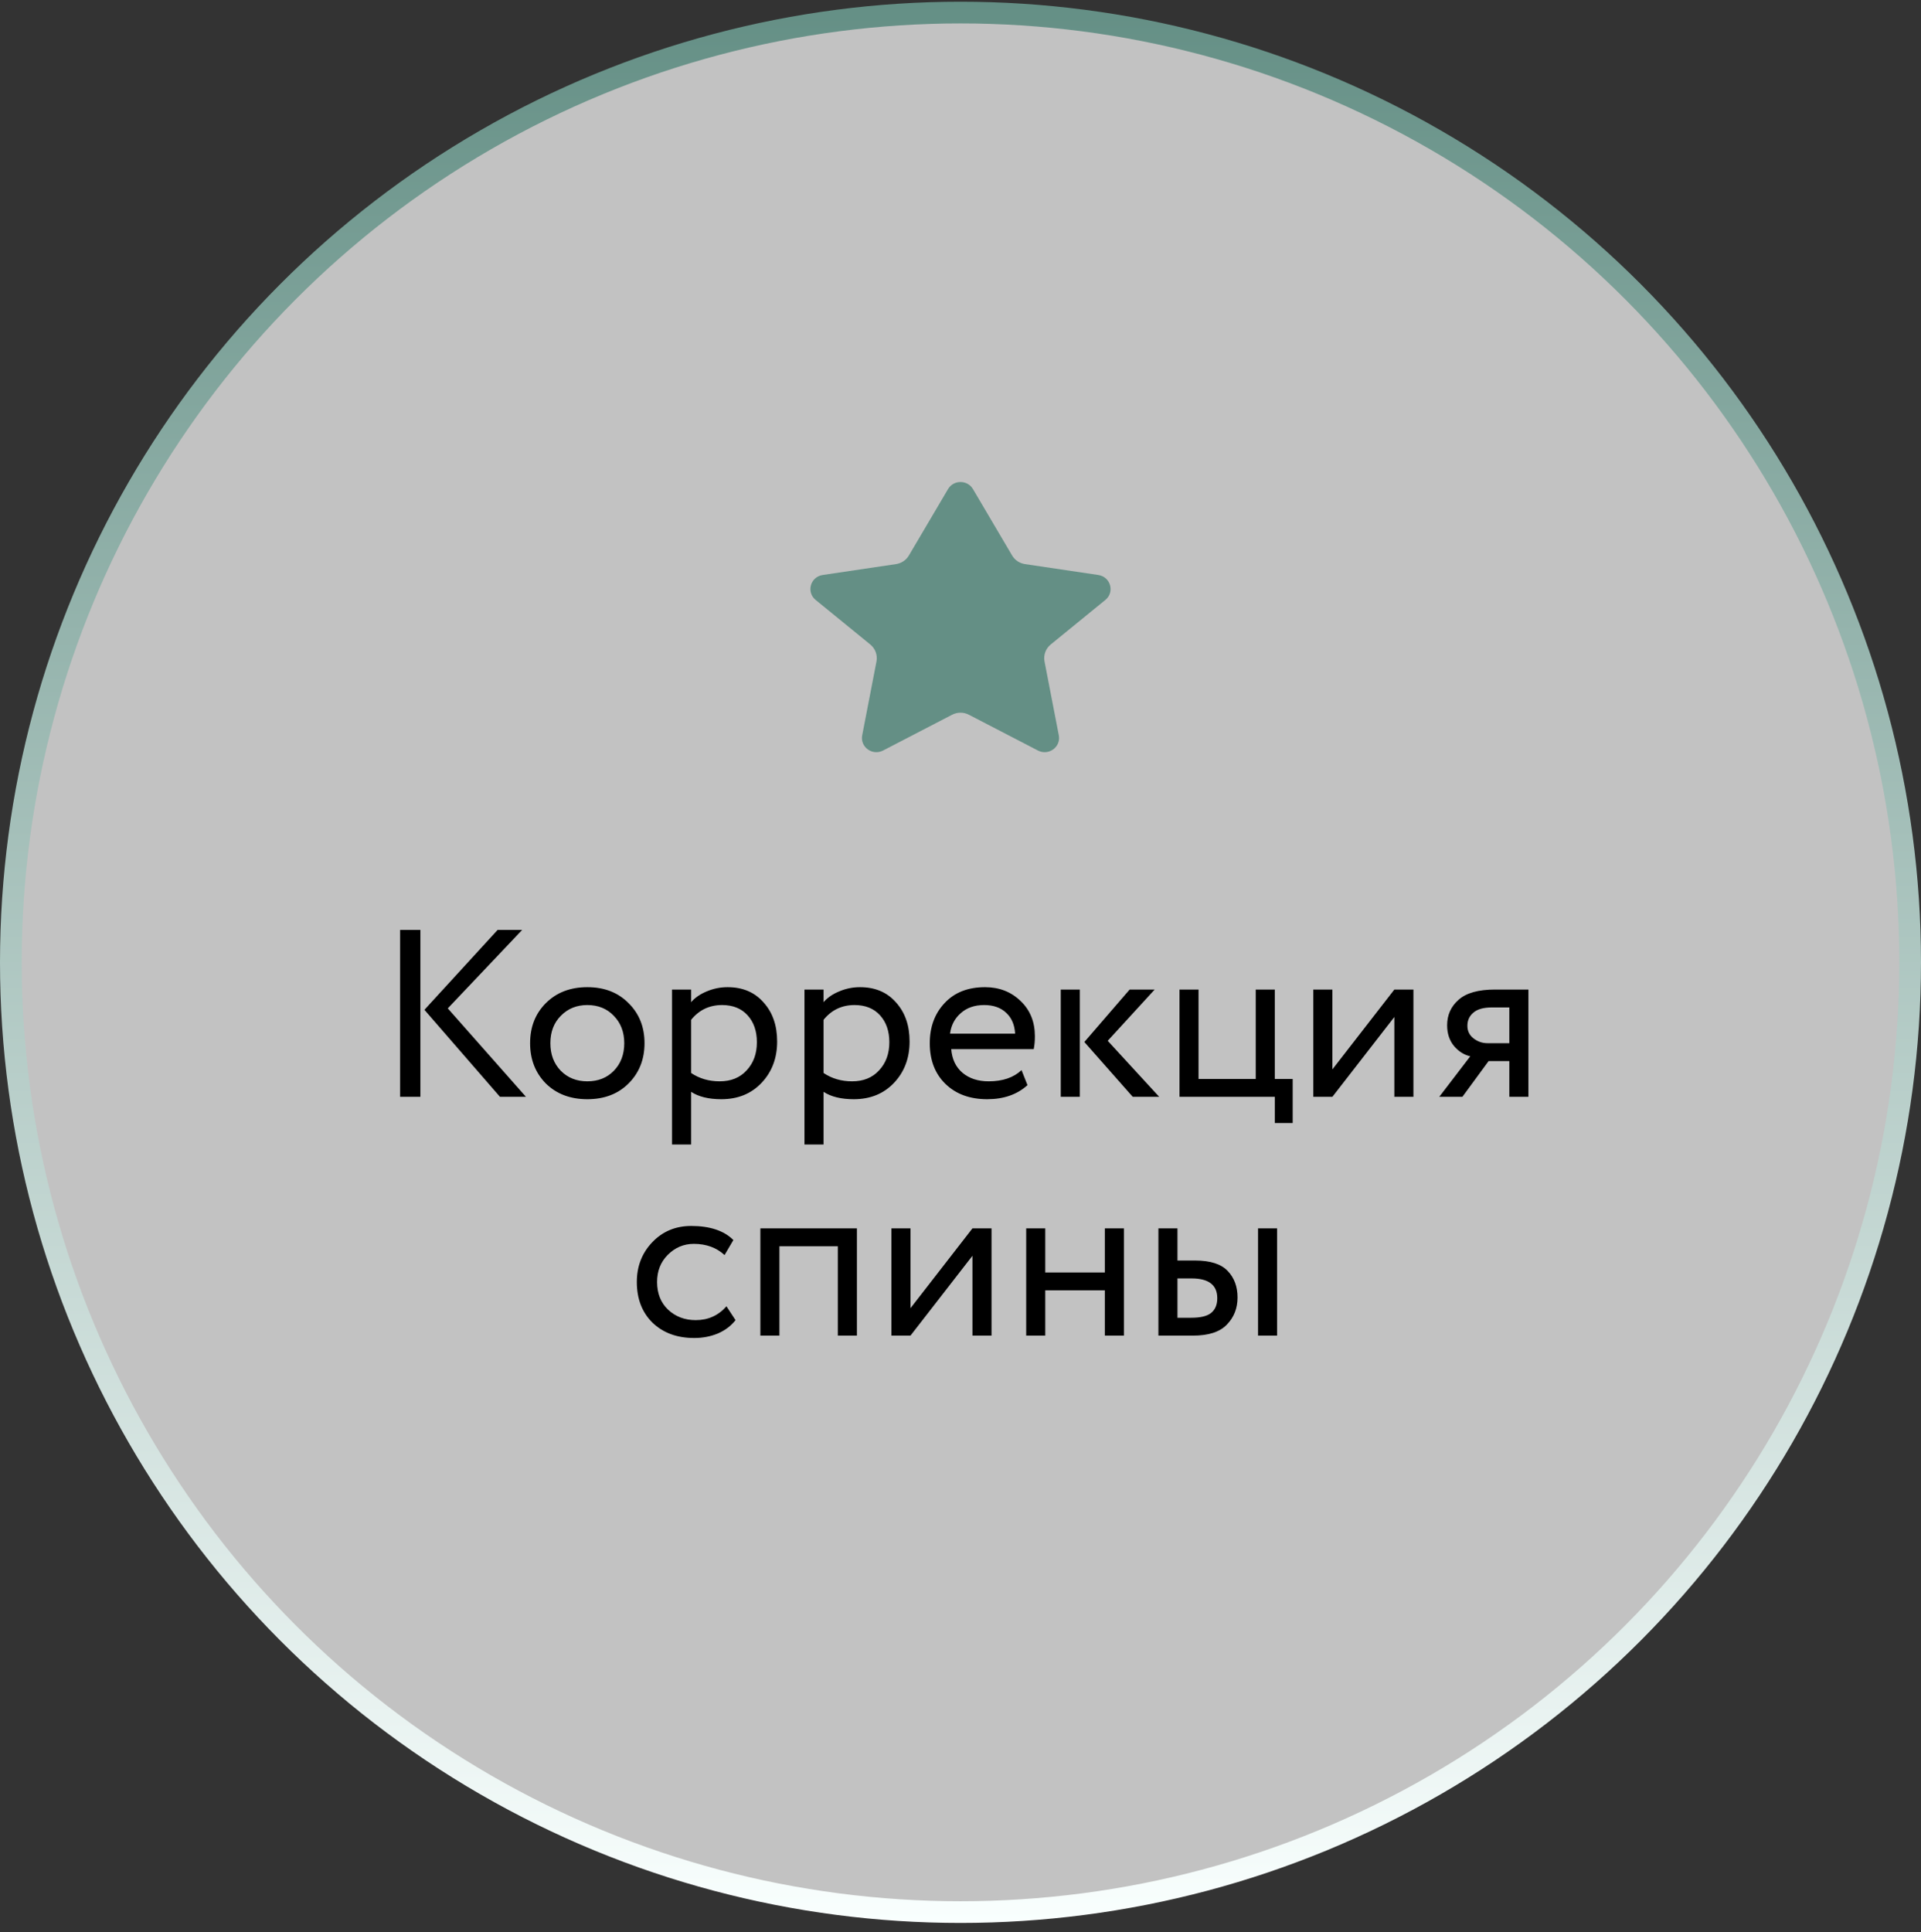
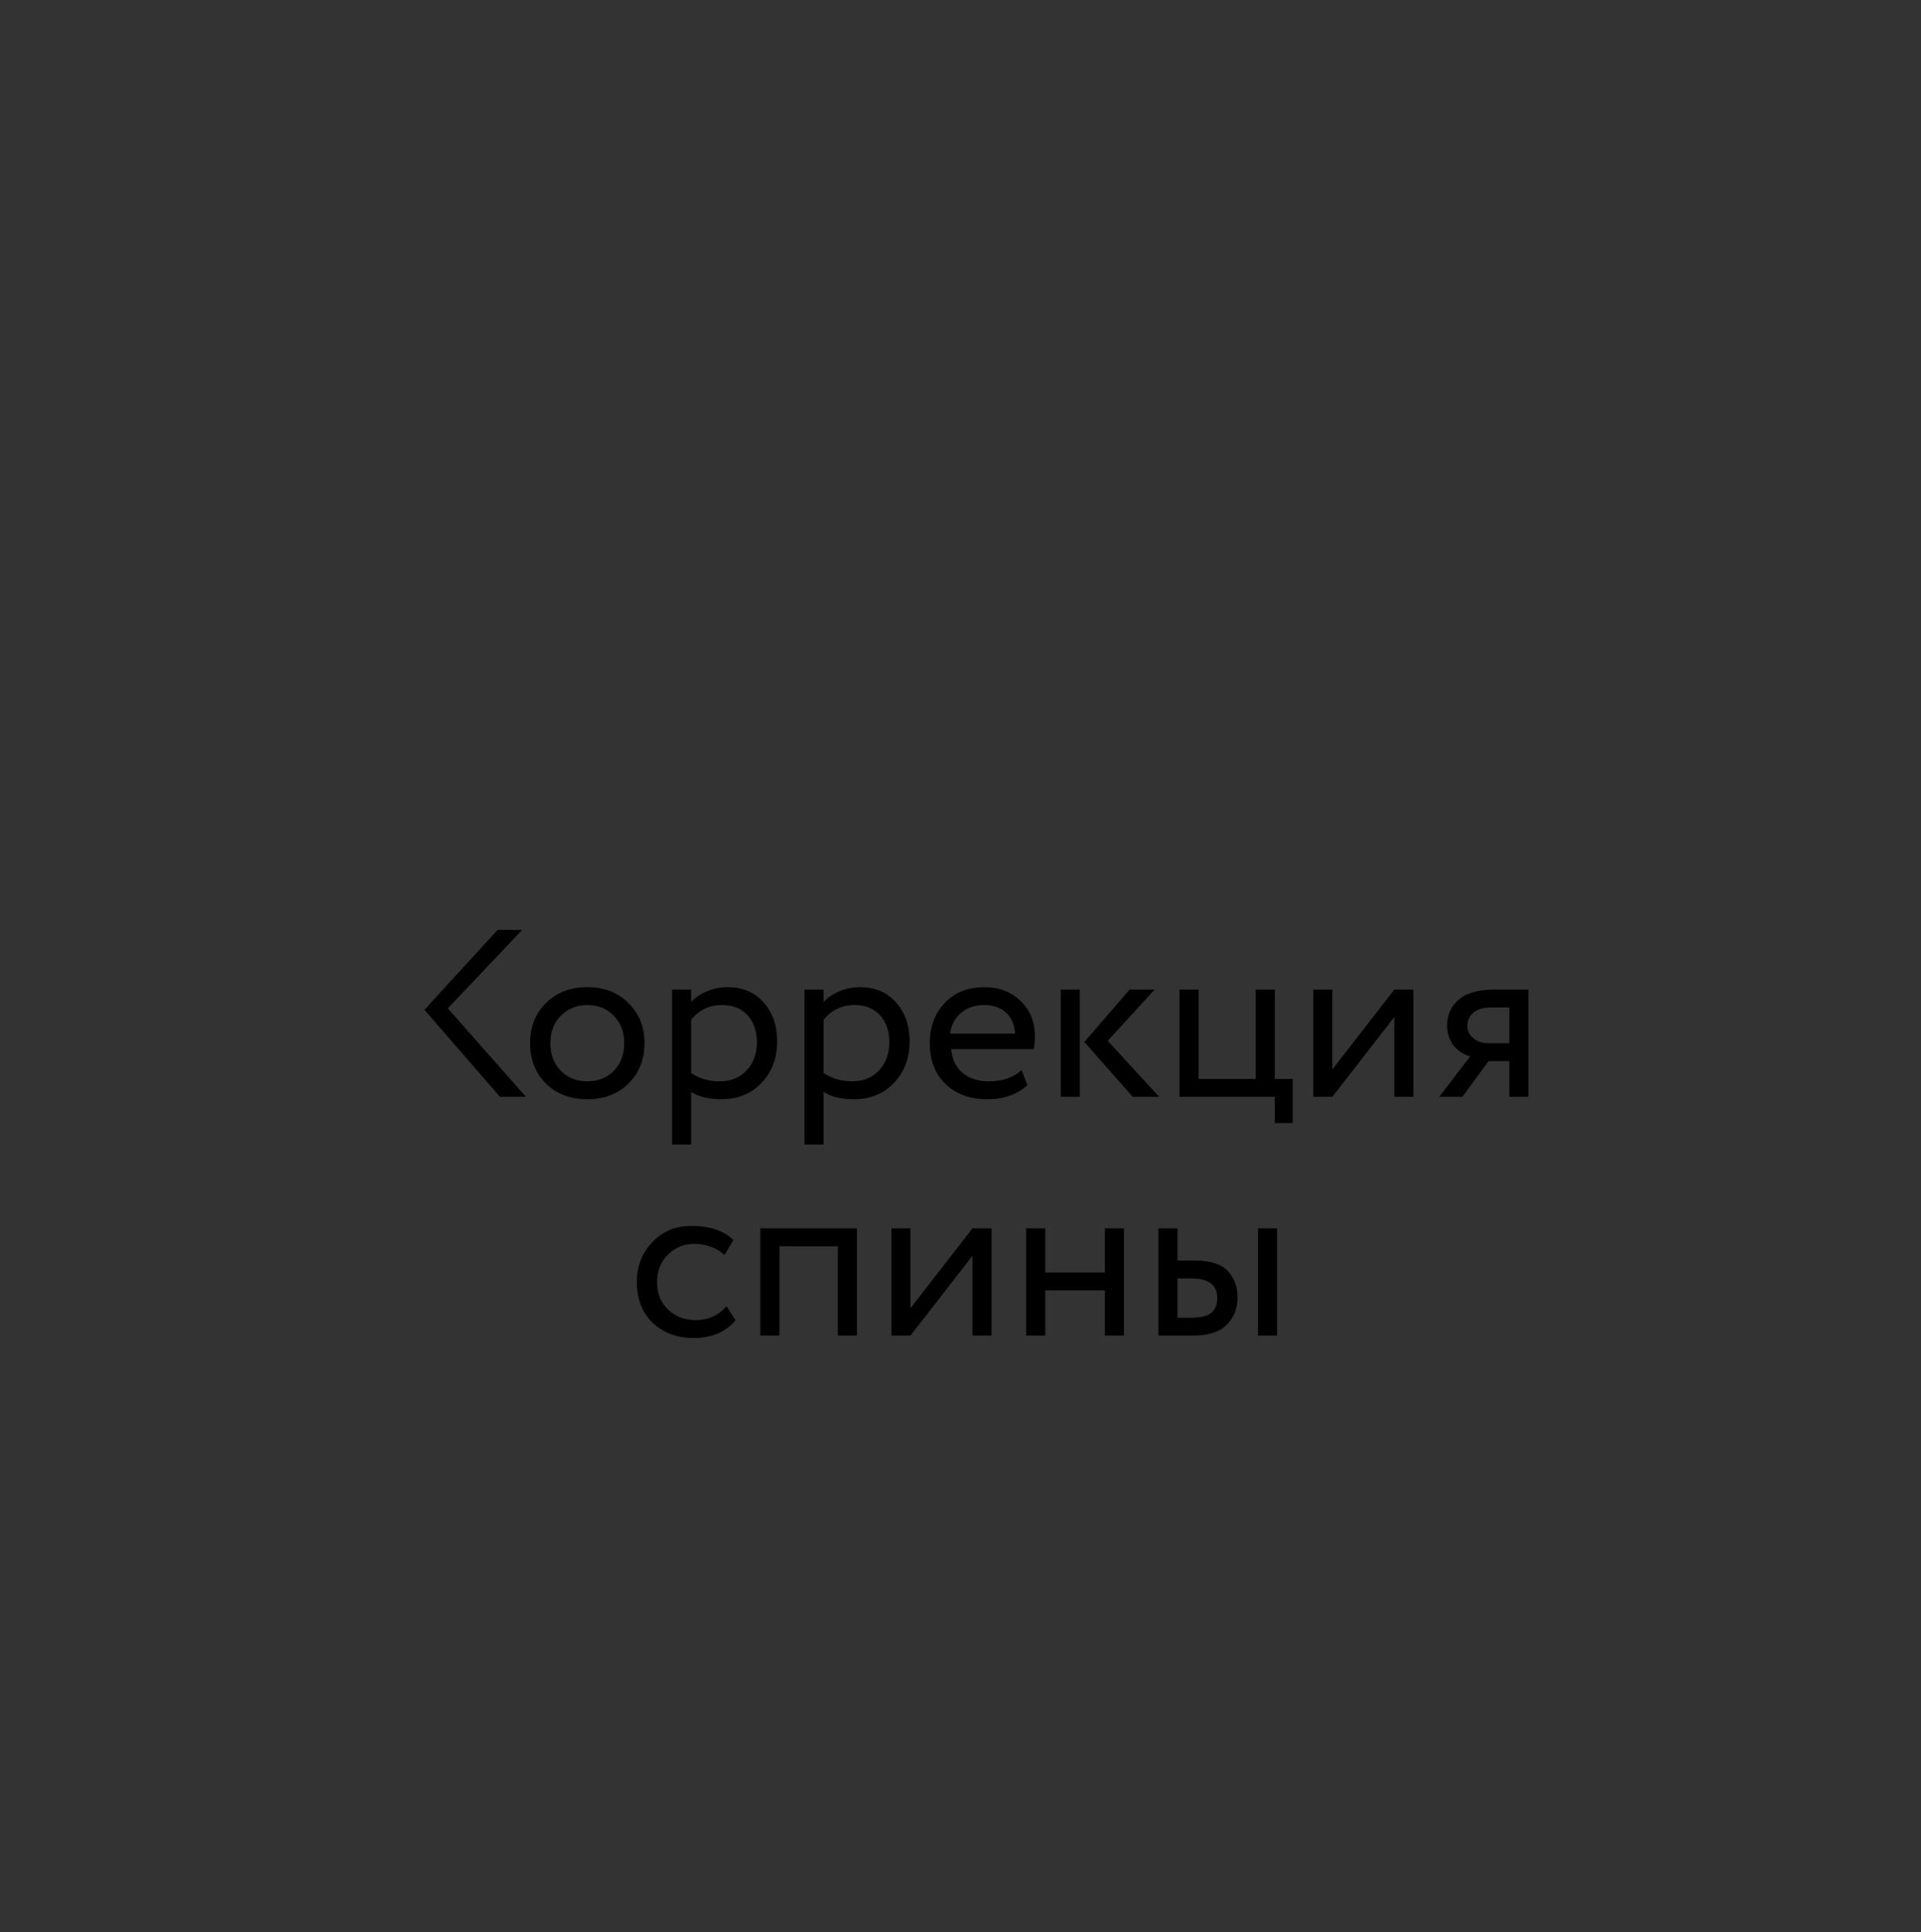
<svg xmlns="http://www.w3.org/2000/svg" width="177" height="178" viewBox="0 0 177 178" fill="none">
  <rect x="0" y="0" width="177" height="178" fill="#333333" stroke="none" />
-   <circle data-figma-bg-blur-radius="23.8766" cx="88.5" cy="88.658" r="87.5" fill="white" fill-opacity="0.7" stroke="url(#paint0_linear_2024_197)" stroke-width="2" />
-   <path d="M89.649 45.059C89.137 44.191 87.863 44.191 87.351 45.059L83.746 51.173C83.494 51.602 83.057 51.895 82.558 51.969L75.803 52.973C74.668 53.142 74.27 54.551 75.154 55.272L80.187 59.376C80.652 59.755 80.871 60.355 80.758 60.94L79.442 67.744C79.234 68.819 80.381 69.655 81.365 69.145L87.727 65.848C88.211 65.597 88.789 65.597 89.273 65.848L95.635 69.145C96.619 69.655 97.766 68.819 97.558 67.744L96.242 60.94C96.129 60.355 96.348 59.755 96.813 59.376L101.846 55.272C102.73 54.551 102.332 53.142 101.197 52.973L94.442 51.969C93.943 51.895 93.506 51.602 93.254 51.173L89.649 45.059Z" fill="#648F85" />
-   <path d="M48.11 85.675L41.258 92.9L48.462 101.048H46.068L39.106 93.032L45.848 85.675H48.11ZM36.866 101.048V85.675H38.733V101.048H36.866ZM50.293 99.819C49.327 98.838 48.844 97.6 48.844 96.107C48.844 94.614 49.327 93.384 50.293 92.417C51.274 91.436 52.548 90.946 54.115 90.946C55.681 90.946 56.948 91.436 57.914 92.417C58.895 93.384 59.386 94.614 59.386 96.107C59.386 97.6 58.895 98.838 57.914 99.819C56.948 100.785 55.681 101.268 54.115 101.268C52.548 101.268 51.274 100.785 50.293 99.819ZM50.711 96.107C50.711 97.132 51.025 97.974 51.655 98.633C52.299 99.291 53.119 99.621 54.115 99.621C55.11 99.621 55.923 99.299 56.553 98.655C57.197 97.996 57.519 97.147 57.519 96.107C57.519 95.082 57.197 94.24 56.553 93.581C55.923 92.922 55.11 92.593 54.115 92.593C53.134 92.593 52.321 92.922 51.677 93.581C51.033 94.226 50.711 95.067 50.711 96.107ZM61.921 105.441V91.165H63.678V92.329C64.029 91.92 64.505 91.59 65.105 91.341C65.72 91.078 66.364 90.946 67.038 90.946C68.429 90.946 69.534 91.414 70.354 92.352C71.189 93.274 71.606 94.475 71.606 95.953C71.606 97.476 71.13 98.742 70.178 99.753C69.227 100.763 67.99 101.268 66.467 101.268C65.296 101.268 64.366 101.041 63.678 100.587V105.441H61.921ZM66.533 92.593C65.361 92.593 64.41 93.047 63.678 93.955V98.852C64.439 99.365 65.317 99.621 66.313 99.621C67.353 99.621 68.18 99.284 68.795 98.611C69.424 97.937 69.739 97.073 69.739 96.019C69.739 94.994 69.454 94.167 68.883 93.537C68.312 92.908 67.528 92.593 66.533 92.593ZM74.124 105.441V91.165H75.881V92.329C76.233 91.92 76.708 91.59 77.309 91.341C77.924 91.078 78.568 90.946 79.241 90.946C80.632 90.946 81.738 91.414 82.558 92.352C83.392 93.274 83.809 94.475 83.809 95.953C83.809 97.476 83.334 98.742 82.382 99.753C81.43 100.763 80.193 101.268 78.67 101.268C77.499 101.268 76.569 101.041 75.881 100.587V105.441H74.124ZM78.736 92.593C77.565 92.593 76.613 93.047 75.881 93.955V98.852C76.642 99.365 77.521 99.621 78.517 99.621C79.556 99.621 80.383 99.284 80.998 98.611C81.628 97.937 81.943 97.073 81.943 96.019C81.943 94.994 81.657 94.167 81.086 93.537C80.515 92.908 79.732 92.593 78.736 92.593ZM94.124 98.589L94.673 99.972C93.722 100.836 92.484 101.268 90.962 101.268C89.366 101.268 88.085 100.8 87.118 99.862C86.152 98.925 85.669 97.674 85.669 96.107C85.669 94.614 86.123 93.384 87.031 92.417C87.938 91.436 89.183 90.946 90.764 90.946C92.067 90.946 93.158 91.371 94.036 92.22C94.915 93.054 95.354 94.138 95.354 95.47C95.354 95.924 95.317 96.319 95.244 96.656H87.645C87.719 97.578 88.063 98.303 88.678 98.83C89.307 99.357 90.112 99.621 91.094 99.621C92.382 99.621 93.392 99.277 94.124 98.589ZM90.676 92.593C89.798 92.593 89.08 92.842 88.524 93.34C87.968 93.823 87.638 94.453 87.536 95.228H93.531C93.487 94.409 93.209 93.764 92.697 93.296C92.199 92.827 91.525 92.593 90.676 92.593ZM106.391 91.165L102.064 95.887L106.808 101.048H104.37L99.912 95.997L104.085 91.165H106.391ZM97.738 101.048V91.165H99.495V101.048H97.738ZM108.676 101.048V91.165H110.433V99.401H115.704V91.165H117.461V99.401H119.108V103.464H117.461V101.048H108.676ZM122.765 101.048H121.008V91.165H122.765V98.523L128.475 91.165H130.232V101.048H128.475V93.691L122.765 101.048ZM137.753 91.165H140.827V101.048H139.07V97.754H137.16L134.744 101.048H132.613L135.469 97.315C134.898 97.183 134.4 96.868 133.975 96.371C133.551 95.858 133.338 95.221 133.338 94.46C133.338 93.508 133.69 92.725 134.392 92.11C135.095 91.48 136.215 91.165 137.753 91.165ZM135.205 94.504C135.205 94.987 135.395 95.375 135.776 95.668C136.157 95.961 136.581 96.107 137.05 96.107H139.07V92.813H137.467C136.691 92.813 136.12 92.974 135.754 93.296C135.388 93.603 135.205 94.006 135.205 94.504ZM66.935 120.347L67.77 121.621C67.36 122.148 66.818 122.558 66.144 122.851C65.471 123.129 64.746 123.268 63.97 123.268C62.389 123.268 61.108 122.8 60.127 121.862C59.161 120.911 58.677 119.659 58.677 118.107C58.677 116.657 59.153 115.435 60.105 114.439C61.057 113.444 62.25 112.946 63.685 112.946C65.412 112.946 66.708 113.378 67.572 114.242L66.76 115.625C66.013 114.937 65.068 114.593 63.926 114.593C63.004 114.593 62.206 114.93 61.532 115.603C60.874 116.262 60.544 117.097 60.544 118.107C60.544 119.161 60.881 120.01 61.554 120.655C62.243 121.299 63.092 121.621 64.102 121.621C65.244 121.621 66.189 121.196 66.935 120.347ZM77.198 123.048V114.813H71.817V123.048H70.06V113.166H78.955V123.048H77.198ZM83.892 123.048H82.135V113.166H83.892V120.523L89.602 113.166H91.359V123.048H89.602V115.691L83.892 123.048ZM101.8 123.048V118.876H96.31V123.048H94.553V113.166H96.31V117.229H101.8V113.166H103.557V123.048H101.8ZM106.735 123.048V113.166H108.492V116.13H110.117C111.523 116.13 112.526 116.453 113.126 117.097C113.726 117.726 114.026 118.539 114.026 119.535C114.026 120.53 113.697 121.365 113.038 122.038C112.394 122.712 111.354 123.048 109.919 123.048H106.735ZM115.915 123.048V113.166H117.672V123.048H115.915ZM109.788 117.778H108.492V121.401H109.766C110.615 121.401 111.222 121.255 111.588 120.962C111.969 120.655 112.159 120.201 112.159 119.6C112.159 118.385 111.369 117.778 109.788 117.778Z" fill="black" />
+   <path d="M48.11 85.675L41.258 92.9L48.462 101.048H46.068L39.106 93.032L45.848 85.675H48.11ZM36.866 101.048V85.675H38.733H36.866ZM50.293 99.819C49.327 98.838 48.844 97.6 48.844 96.107C48.844 94.614 49.327 93.384 50.293 92.417C51.274 91.436 52.548 90.946 54.115 90.946C55.681 90.946 56.948 91.436 57.914 92.417C58.895 93.384 59.386 94.614 59.386 96.107C59.386 97.6 58.895 98.838 57.914 99.819C56.948 100.785 55.681 101.268 54.115 101.268C52.548 101.268 51.274 100.785 50.293 99.819ZM50.711 96.107C50.711 97.132 51.025 97.974 51.655 98.633C52.299 99.291 53.119 99.621 54.115 99.621C55.11 99.621 55.923 99.299 56.553 98.655C57.197 97.996 57.519 97.147 57.519 96.107C57.519 95.082 57.197 94.24 56.553 93.581C55.923 92.922 55.11 92.593 54.115 92.593C53.134 92.593 52.321 92.922 51.677 93.581C51.033 94.226 50.711 95.067 50.711 96.107ZM61.921 105.441V91.165H63.678V92.329C64.029 91.92 64.505 91.59 65.105 91.341C65.72 91.078 66.364 90.946 67.038 90.946C68.429 90.946 69.534 91.414 70.354 92.352C71.189 93.274 71.606 94.475 71.606 95.953C71.606 97.476 71.13 98.742 70.178 99.753C69.227 100.763 67.99 101.268 66.467 101.268C65.296 101.268 64.366 101.041 63.678 100.587V105.441H61.921ZM66.533 92.593C65.361 92.593 64.41 93.047 63.678 93.955V98.852C64.439 99.365 65.317 99.621 66.313 99.621C67.353 99.621 68.18 99.284 68.795 98.611C69.424 97.937 69.739 97.073 69.739 96.019C69.739 94.994 69.454 94.167 68.883 93.537C68.312 92.908 67.528 92.593 66.533 92.593ZM74.124 105.441V91.165H75.881V92.329C76.233 91.92 76.708 91.59 77.309 91.341C77.924 91.078 78.568 90.946 79.241 90.946C80.632 90.946 81.738 91.414 82.558 92.352C83.392 93.274 83.809 94.475 83.809 95.953C83.809 97.476 83.334 98.742 82.382 99.753C81.43 100.763 80.193 101.268 78.67 101.268C77.499 101.268 76.569 101.041 75.881 100.587V105.441H74.124ZM78.736 92.593C77.565 92.593 76.613 93.047 75.881 93.955V98.852C76.642 99.365 77.521 99.621 78.517 99.621C79.556 99.621 80.383 99.284 80.998 98.611C81.628 97.937 81.943 97.073 81.943 96.019C81.943 94.994 81.657 94.167 81.086 93.537C80.515 92.908 79.732 92.593 78.736 92.593ZM94.124 98.589L94.673 99.972C93.722 100.836 92.484 101.268 90.962 101.268C89.366 101.268 88.085 100.8 87.118 99.862C86.152 98.925 85.669 97.674 85.669 96.107C85.669 94.614 86.123 93.384 87.031 92.417C87.938 91.436 89.183 90.946 90.764 90.946C92.067 90.946 93.158 91.371 94.036 92.22C94.915 93.054 95.354 94.138 95.354 95.47C95.354 95.924 95.317 96.319 95.244 96.656H87.645C87.719 97.578 88.063 98.303 88.678 98.83C89.307 99.357 90.112 99.621 91.094 99.621C92.382 99.621 93.392 99.277 94.124 98.589ZM90.676 92.593C89.798 92.593 89.08 92.842 88.524 93.34C87.968 93.823 87.638 94.453 87.536 95.228H93.531C93.487 94.409 93.209 93.764 92.697 93.296C92.199 92.827 91.525 92.593 90.676 92.593ZM106.391 91.165L102.064 95.887L106.808 101.048H104.37L99.912 95.997L104.085 91.165H106.391ZM97.738 101.048V91.165H99.495V101.048H97.738ZM108.676 101.048V91.165H110.433V99.401H115.704V91.165H117.461V99.401H119.108V103.464H117.461V101.048H108.676ZM122.765 101.048H121.008V91.165H122.765V98.523L128.475 91.165H130.232V101.048H128.475V93.691L122.765 101.048ZM137.753 91.165H140.827V101.048H139.07V97.754H137.16L134.744 101.048H132.613L135.469 97.315C134.898 97.183 134.4 96.868 133.975 96.371C133.551 95.858 133.338 95.221 133.338 94.46C133.338 93.508 133.69 92.725 134.392 92.11C135.095 91.48 136.215 91.165 137.753 91.165ZM135.205 94.504C135.205 94.987 135.395 95.375 135.776 95.668C136.157 95.961 136.581 96.107 137.05 96.107H139.07V92.813H137.467C136.691 92.813 136.12 92.974 135.754 93.296C135.388 93.603 135.205 94.006 135.205 94.504ZM66.935 120.347L67.77 121.621C67.36 122.148 66.818 122.558 66.144 122.851C65.471 123.129 64.746 123.268 63.97 123.268C62.389 123.268 61.108 122.8 60.127 121.862C59.161 120.911 58.677 119.659 58.677 118.107C58.677 116.657 59.153 115.435 60.105 114.439C61.057 113.444 62.25 112.946 63.685 112.946C65.412 112.946 66.708 113.378 67.572 114.242L66.76 115.625C66.013 114.937 65.068 114.593 63.926 114.593C63.004 114.593 62.206 114.93 61.532 115.603C60.874 116.262 60.544 117.097 60.544 118.107C60.544 119.161 60.881 120.01 61.554 120.655C62.243 121.299 63.092 121.621 64.102 121.621C65.244 121.621 66.189 121.196 66.935 120.347ZM77.198 123.048V114.813H71.817V123.048H70.06V113.166H78.955V123.048H77.198ZM83.892 123.048H82.135V113.166H83.892V120.523L89.602 113.166H91.359V123.048H89.602V115.691L83.892 123.048ZM101.8 123.048V118.876H96.31V123.048H94.553V113.166H96.31V117.229H101.8V113.166H103.557V123.048H101.8ZM106.735 123.048V113.166H108.492V116.13H110.117C111.523 116.13 112.526 116.453 113.126 117.097C113.726 117.726 114.026 118.539 114.026 119.535C114.026 120.53 113.697 121.365 113.038 122.038C112.394 122.712 111.354 123.048 109.919 123.048H106.735ZM115.915 123.048V113.166H117.672V123.048H115.915ZM109.788 117.778H108.492V121.401H109.766C110.615 121.401 111.222 121.255 111.588 120.962C111.969 120.655 112.159 120.201 112.159 119.6C112.159 118.385 111.369 117.778 109.788 117.778Z" fill="black" />
  <defs>
    <clipPath id="bgblur_0_2024_197_clip_path">
      <circle transform="translate(23.877 23.719)" cx="88.5" cy="88.658" r="87.5" />
    </clipPath>
    <linearGradient id="paint0_linear_2024_197" x1="88.5" y1="0.158" x2="88.5" y2="177.158" gradientUnits="userSpaceOnUse">
      <stop stop-color="#648F85" />
      <stop offset="1" stop-color="#F9FFFE" />
    </linearGradient>
  </defs>
</svg>